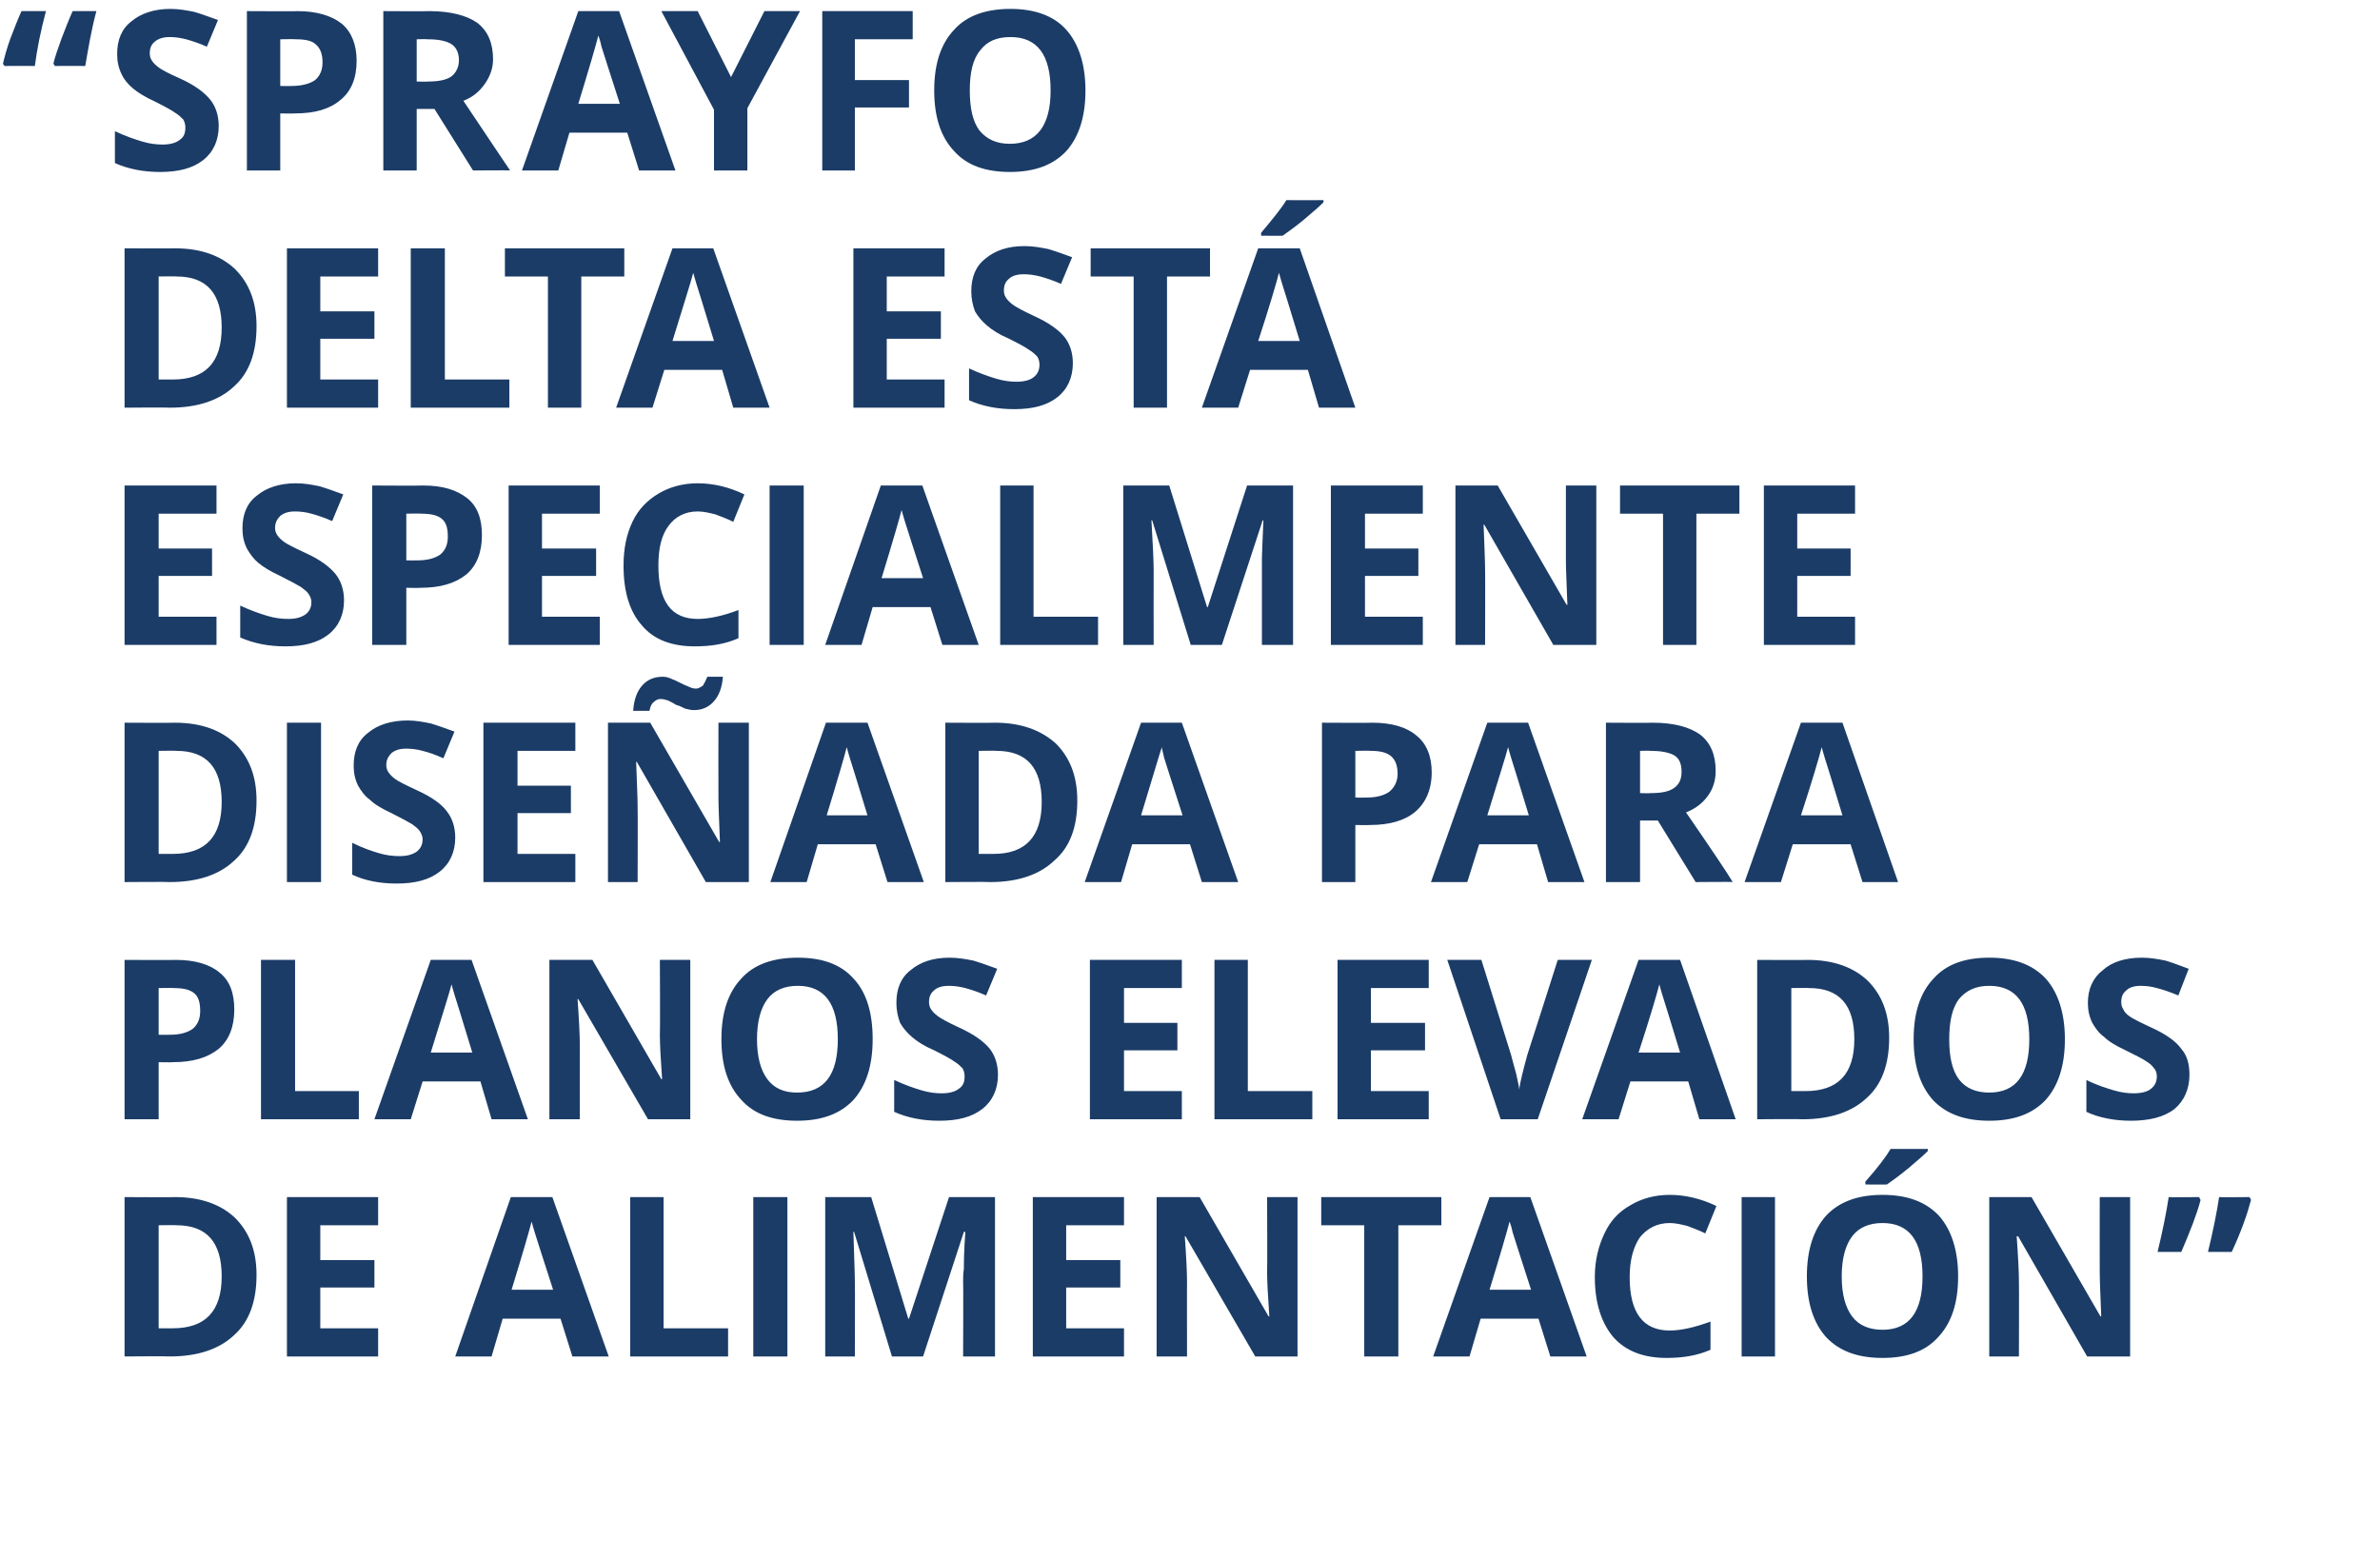
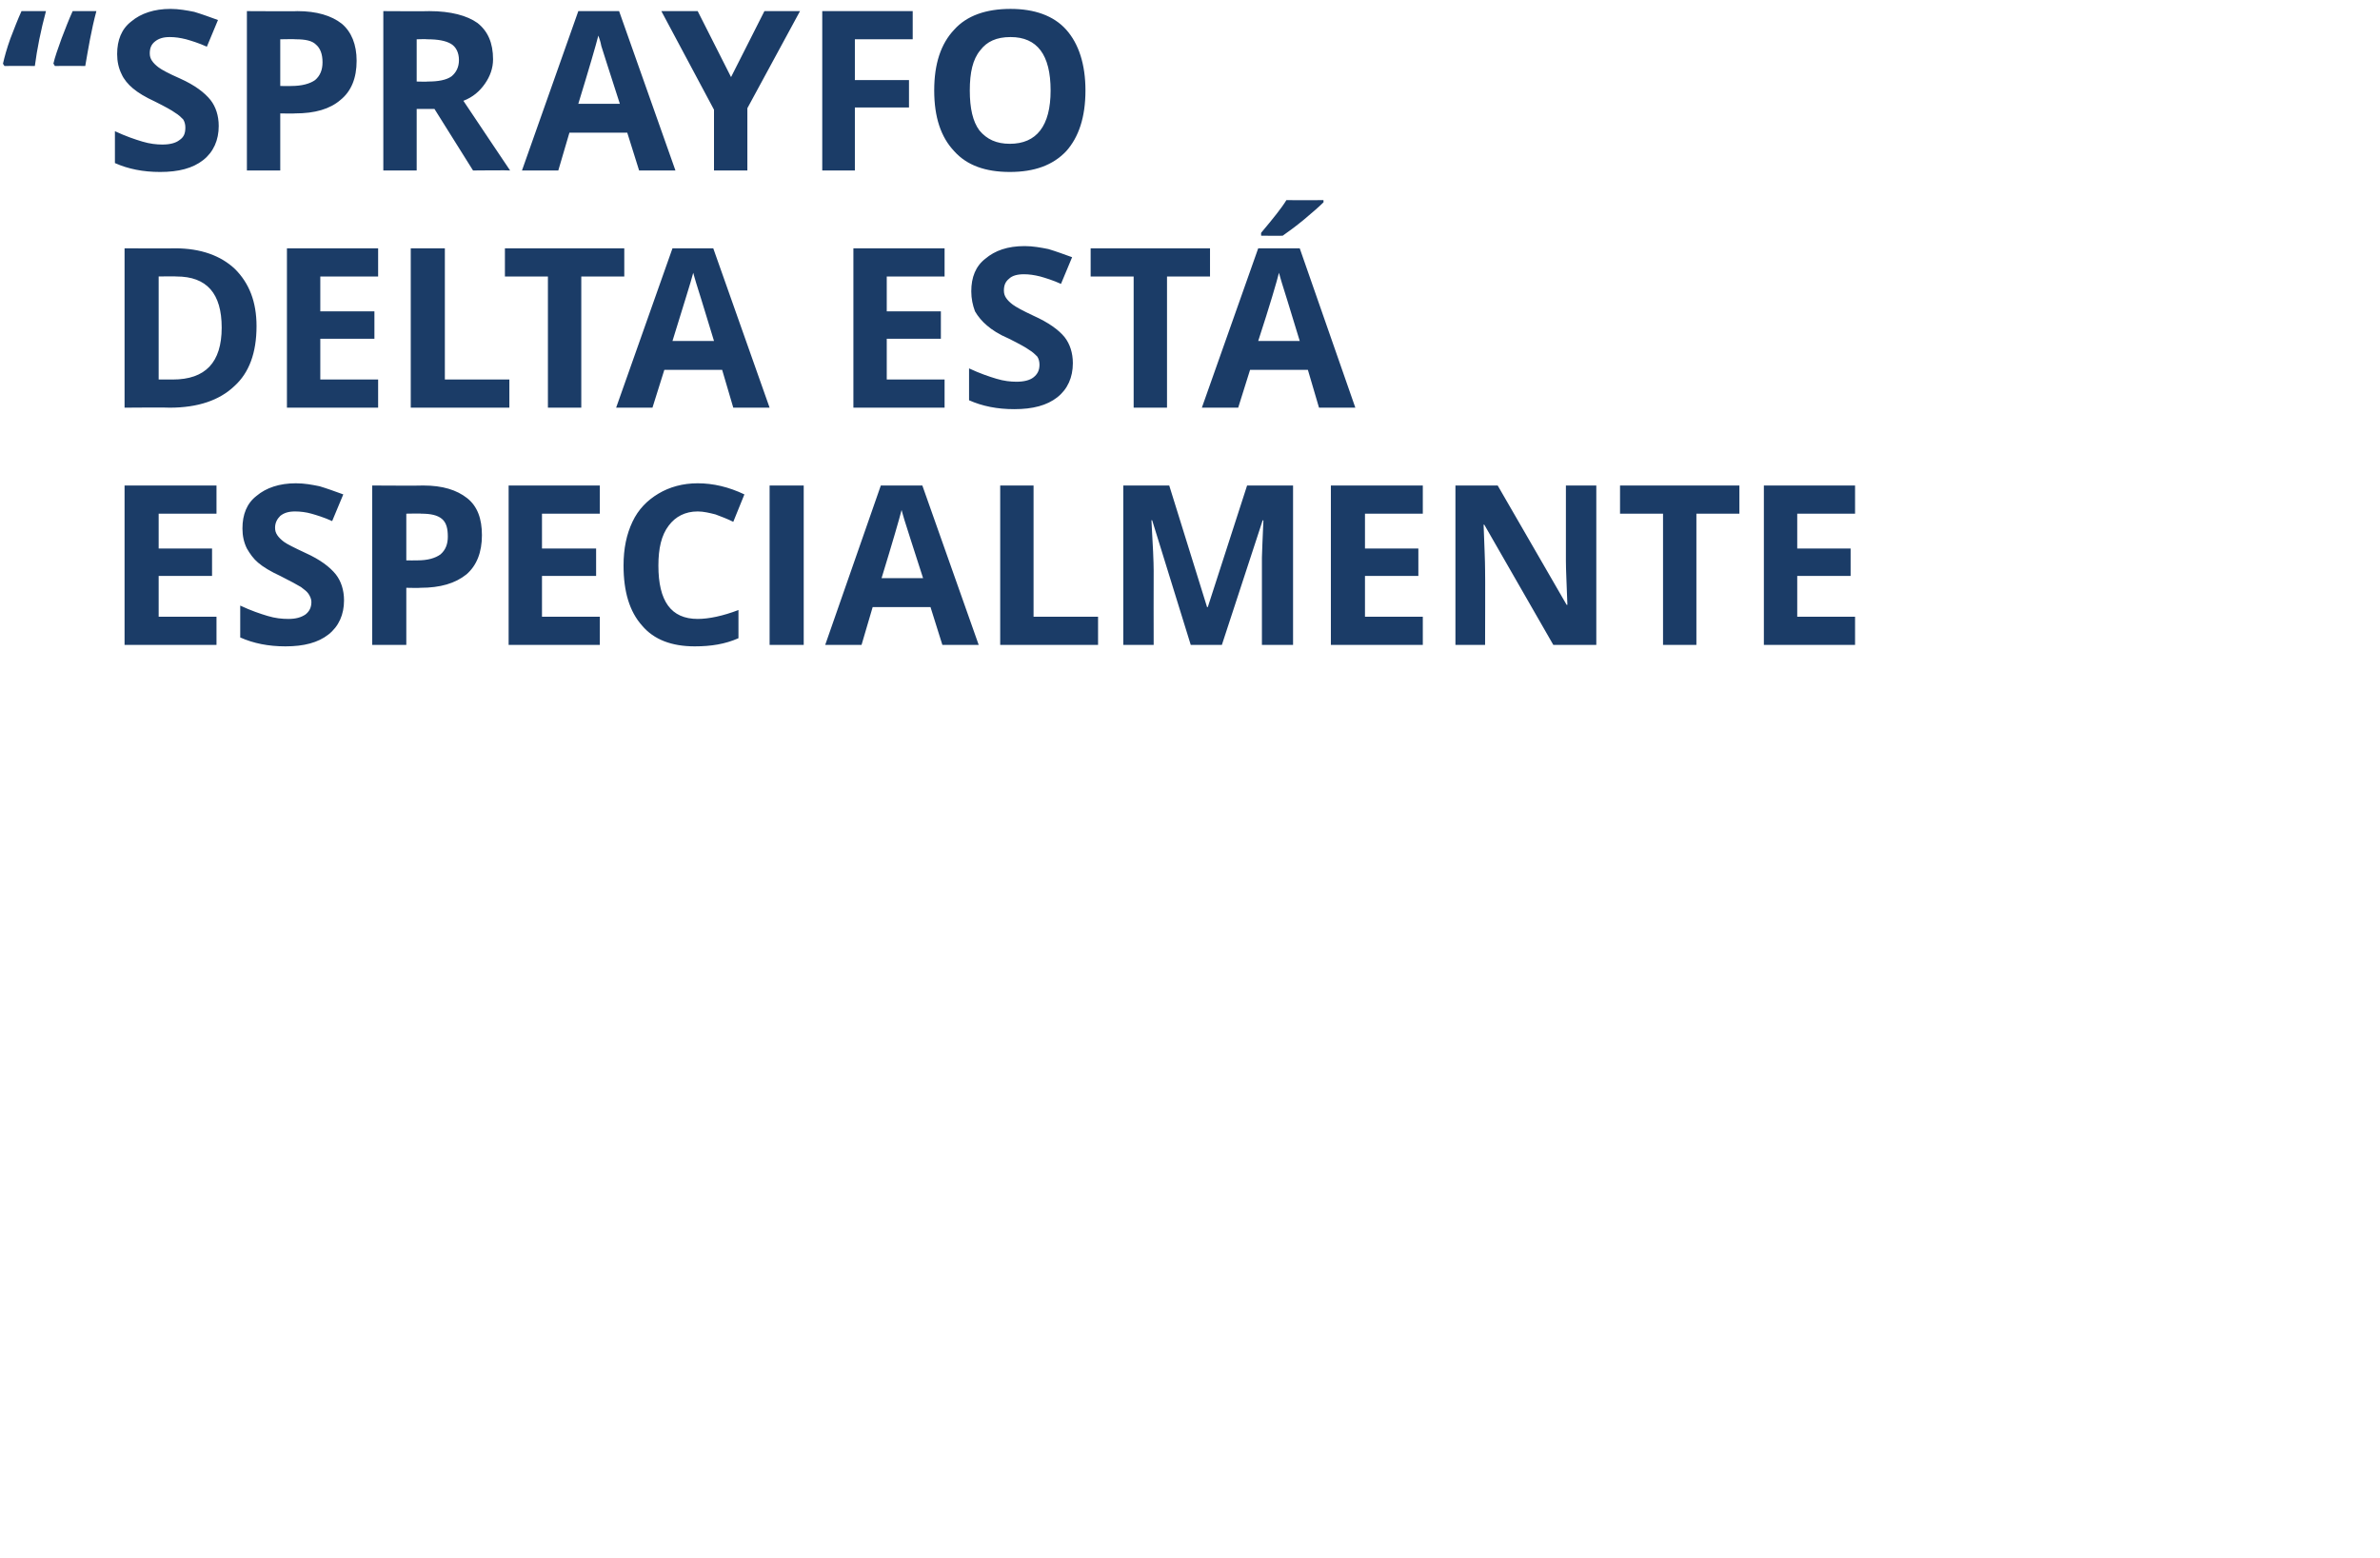
<svg xmlns="http://www.w3.org/2000/svg" version="1.1" width="321px" height="210.2px" viewBox="0 0 321 210.2">
  <desc>Sprayfo Delta est especialmente dise ada para planos elevados de alimentaci n</desc>
  <defs />
  <g id="Polygon148076">
-     <path d="M 34.6 172 C 34.6 175.6 33.6 178.3 31.6 180.1 C 29.6 182 26.7 183 22.9 183 C 22.9 182.95 16.8 183 16.8 183 L 16.8 161.5 C 16.8 161.5 23.56 161.54 23.6 161.5 C 27.1 161.5 29.8 162.5 31.7 164.3 C 33.6 166.2 34.6 168.7 34.6 172 Z M 23.3 179.2 C 27.7 179.2 29.9 176.9 29.9 172.2 C 29.9 167.6 27.9 165.3 23.8 165.3 C 23.8 165.26 21.4 165.3 21.4 165.3 L 21.4 179.2 L 23.3 179.2 C 23.3 179.2 23.33 179.2 23.3 179.2 Z M 51 183 L 38.7 183 L 38.7 161.5 L 51 161.5 L 51 165.3 L 43.2 165.3 L 43.2 170 L 50.5 170 L 50.5 173.7 L 43.2 173.7 L 43.2 179.2 L 51 179.2 L 51 183 Z M 77.2 183 L 75.6 177.9 L 67.8 177.9 L 66.3 183 L 61.4 183 L 68.9 161.5 L 74.5 161.5 L 82.1 183 L 77.2 183 Z M 74.6 174 C 73.1 169.4 72.3 166.8 72.1 166.2 C 71.9 165.6 71.8 165.1 71.7 164.8 C 71.4 166 70.5 169.1 69 174 C 69 174 74.6 174 74.6 174 Z M 85 183 L 85 161.5 L 89.5 161.5 L 89.5 179.2 L 98.2 179.2 L 98.2 183 L 85 183 Z M 101.6 183 L 101.6 161.5 L 106.2 161.5 L 106.2 183 L 101.6 183 Z M 120.3 183 L 115.2 166.2 C 115.2 166.2 115.06 166.15 115.1 166.2 C 115.2 169.6 115.3 171.9 115.3 173 C 115.33 172.99 115.3 183 115.3 183 L 111.3 183 L 111.3 161.5 L 117.5 161.5 L 122.5 177.9 L 122.6 177.9 L 128 161.5 L 134.2 161.5 L 134.2 183 L 129.9 183 C 129.9 183 129.94 172.82 129.9 172.8 C 129.9 172.3 129.9 171.8 130 171.2 C 130 170.5 130 168.9 130.2 166.2 C 130.16 166.18 130 166.2 130 166.2 L 124.5 183 L 120.3 183 Z M 151.6 183 L 139.3 183 L 139.3 161.5 L 151.6 161.5 L 151.6 165.3 L 143.8 165.3 L 143.8 170 L 151.1 170 L 151.1 173.7 L 143.8 173.7 L 143.8 179.2 L 151.6 179.2 L 151.6 183 Z M 175 183 L 169.3 183 L 159.9 166.8 C 159.9 166.8 159.81 166.75 159.8 166.8 C 160 169.6 160.1 171.7 160.1 172.9 C 160.08 172.88 160.1 183 160.1 183 L 156 183 L 156 161.5 L 161.8 161.5 L 171.1 177.6 C 171.1 177.6 171.16 177.58 171.2 177.6 C 171 174.8 170.9 172.8 170.9 171.7 C 170.94 171.67 170.9 161.5 170.9 161.5 L 175 161.5 L 175 183 Z M 188.6 183 L 184 183 L 184 165.3 L 178.2 165.3 L 178.2 161.5 L 194.4 161.5 L 194.4 165.3 L 188.6 165.3 L 188.6 183 Z M 209.1 183 L 207.5 177.9 L 199.7 177.9 L 198.2 183 L 193.3 183 L 200.9 161.5 L 206.4 161.5 L 214 183 L 209.1 183 Z M 206.5 174 C 205 169.4 204.2 166.8 204 166.2 C 203.9 165.6 203.7 165.1 203.6 164.8 C 203.3 166 202.4 169.1 200.9 174 C 200.9 174 206.5 174 206.5 174 Z M 225.2 165 C 223.5 165 222.2 165.7 221.2 166.9 C 220.3 168.2 219.8 170 219.8 172.3 C 219.8 177.1 221.6 179.5 225.2 179.5 C 226.7 179.5 228.5 179.1 230.7 178.3 C 230.7 178.3 230.7 182.1 230.7 182.1 C 228.9 182.9 226.9 183.2 224.8 183.2 C 221.7 183.2 219.3 182.3 217.6 180.4 C 216 178.5 215.1 175.8 215.1 172.3 C 215.1 170 215.6 168.1 216.4 166.4 C 217.2 164.7 218.3 163.5 219.9 162.6 C 221.4 161.7 223.2 161.2 225.2 161.2 C 227.3 161.2 229.4 161.7 231.5 162.7 C 231.5 162.7 230 166.4 230 166.4 C 229.2 166 228.4 165.7 227.6 165.4 C 226.8 165.2 226 165 225.2 165 Z M 234.9 183 L 234.9 161.5 L 239.4 161.5 L 239.4 183 L 234.9 183 Z M 264.1 172.2 C 264.1 175.8 263.2 178.5 261.4 180.4 C 259.7 182.3 257.2 183.2 253.9 183.2 C 250.6 183.2 248.1 182.3 246.3 180.4 C 244.6 178.5 243.7 175.8 243.7 172.2 C 243.7 168.6 244.6 165.9 246.3 164 C 248.1 162.1 250.6 161.2 253.9 161.2 C 257.2 161.2 259.7 162.1 261.5 164 C 263.2 165.9 264.1 168.7 264.1 172.2 Z M 248.4 172.2 C 248.4 174.6 248.9 176.4 249.8 177.6 C 250.7 178.8 252.1 179.4 253.9 179.4 C 257.5 179.4 259.3 177 259.3 172.2 C 259.3 167.4 257.5 165 253.9 165 C 252.1 165 250.7 165.6 249.8 166.8 C 248.9 168 248.4 169.8 248.4 172.2 Z M 251.6 159.8 C 251.6 159.8 251.57 159.43 251.6 159.4 C 253.3 157.5 254.4 156 255 155 C 255.01 155.02 260 155 260 155 C 260 155 260.02 155.33 260 155.3 C 259.5 155.8 258.6 156.6 257.4 157.6 C 256.2 158.6 255.2 159.3 254.5 159.8 C 254.54 159.82 251.6 159.8 251.6 159.8 Z M 287.3 183 L 281.5 183 L 272.2 166.8 C 272.2 166.8 272.05 166.75 272 166.8 C 272.2 169.6 272.3 171.7 272.3 172.9 C 272.33 172.88 272.3 183 272.3 183 L 268.3 183 L 268.3 161.5 L 274 161.5 L 283.3 177.6 C 283.3 177.6 283.4 177.58 283.4 177.6 C 283.3 174.8 283.2 172.8 283.2 171.7 C 283.18 171.67 283.2 161.5 283.2 161.5 L 287.3 161.5 L 287.3 183 Z M 296.8 161.9 C 296.3 163.8 295.4 166.1 294.2 168.9 C 294.2 168.9 291 168.9 291 168.9 C 291.7 166 292.2 163.5 292.5 161.5 C 292.45 161.54 296.6 161.5 296.6 161.5 C 296.6 161.5 296.77 161.86 296.8 161.9 Z M 303.6 161.9 C 303.1 163.8 302.3 166.1 301 168.9 C 301 168.9 297.8 168.9 297.8 168.9 C 298.5 166 299 163.5 299.3 161.5 C 299.29 161.54 303.4 161.5 303.4 161.5 C 303.4 161.5 303.62 161.86 303.6 161.9 Z " stroke="none" fill="#1b3c67" />
-   </g>
+     </g>
  <g id="Polygon148075">
-     <path d="M 21.4 139.6 C 21.4 139.6 22.87 139.62 22.9 139.6 C 24.3 139.6 25.3 139.3 26 138.8 C 26.7 138.2 27 137.4 27 136.4 C 27 135.3 26.8 134.5 26.2 134 C 25.6 133.5 24.7 133.3 23.4 133.3 C 23.44 133.26 21.4 133.3 21.4 133.3 L 21.4 139.6 Z M 31.6 136.2 C 31.6 138.5 30.9 140.3 29.5 141.5 C 28 142.7 26 143.3 23.3 143.3 C 23.33 143.34 21.4 143.3 21.4 143.3 L 21.4 151 L 16.8 151 L 16.8 129.5 C 16.8 129.5 23.68 129.54 23.7 129.5 C 26.3 129.5 28.3 130.1 29.6 131.2 C 31 132.3 31.6 134 31.6 136.2 Z M 35.2 151 L 35.2 129.5 L 39.8 129.5 L 39.8 147.2 L 48.4 147.2 L 48.4 151 L 35.2 151 Z M 66.3 151 L 64.8 145.9 L 57 145.9 L 55.4 151 L 50.5 151 L 58.1 129.5 L 63.6 129.5 L 71.2 151 L 66.3 151 Z M 63.7 142 C 62.3 137.4 61.5 134.8 61.3 134.2 C 61.1 133.6 61 133.1 60.9 132.8 C 60.6 134 59.6 137.1 58.1 142 C 58.1 142 63.7 142 63.7 142 Z M 93.1 151 L 87.4 151 L 78 134.8 C 78 134.8 77.91 134.75 77.9 134.8 C 78.1 137.6 78.2 139.7 78.2 140.9 C 78.19 140.88 78.2 151 78.2 151 L 74.1 151 L 74.1 129.5 L 79.9 129.5 L 89.2 145.6 C 89.2 145.6 89.27 145.58 89.3 145.6 C 89.1 142.8 89 140.8 89 139.7 C 89.05 139.67 89 129.5 89 129.5 L 93.1 129.5 L 93.1 151 Z M 117.7 140.2 C 117.7 143.8 116.8 146.5 115.1 148.4 C 113.3 150.3 110.8 151.2 107.5 151.2 C 104.2 151.2 101.7 150.3 100 148.4 C 98.2 146.5 97.3 143.8 97.3 140.2 C 97.3 136.6 98.2 133.9 100 132 C 101.7 130.1 104.3 129.2 107.6 129.2 C 110.9 129.2 113.4 130.1 115.1 132 C 116.9 133.9 117.7 136.7 117.7 140.2 Z M 102.1 140.2 C 102.1 142.6 102.6 144.4 103.5 145.6 C 104.4 146.8 105.7 147.4 107.5 147.4 C 111.2 147.4 113 145 113 140.2 C 113 135.4 111.2 133 107.6 133 C 105.8 133 104.4 133.6 103.5 134.8 C 102.6 136 102.1 137.8 102.1 140.2 Z M 134.6 145 C 134.6 146.9 133.9 148.5 132.5 149.6 C 131.1 150.7 129.2 151.2 126.7 151.2 C 124.4 151.2 122.4 150.8 120.6 150 C 120.6 150 120.6 145.7 120.6 145.7 C 122.1 146.4 123.3 146.8 124.3 147.1 C 125.3 147.4 126.2 147.5 127 147.5 C 128 147.5 128.8 147.3 129.3 146.9 C 129.9 146.5 130.1 146 130.1 145.2 C 130.1 144.8 130 144.4 129.8 144.1 C 129.5 143.8 129.2 143.5 128.7 143.2 C 128.3 142.9 127.4 142.4 126 141.7 C 124.6 141.1 123.7 140.5 123 139.9 C 122.4 139.4 121.8 138.7 121.4 138 C 121.1 137.2 120.9 136.3 120.9 135.3 C 120.9 133.4 121.5 131.9 122.8 130.9 C 124.1 129.8 125.8 129.2 128.1 129.2 C 129.2 129.2 130.3 129.4 131.3 129.6 C 132.3 129.9 133.4 130.3 134.5 130.7 C 134.5 130.7 133 134.3 133 134.3 C 131.9 133.8 130.9 133.5 130.2 133.3 C 129.4 133.1 128.7 133 128 133 C 127.1 133 126.4 133.2 126 133.6 C 125.5 134 125.3 134.5 125.3 135.2 C 125.3 135.6 125.4 135.9 125.6 136.2 C 125.8 136.5 126.1 136.8 126.5 137.1 C 126.9 137.4 127.8 137.9 129.3 138.6 C 131.3 139.5 132.7 140.5 133.5 141.5 C 134.2 142.4 134.6 143.6 134.6 145 Z M 159.4 151 L 147 151 L 147 129.5 L 159.4 129.5 L 159.4 133.3 L 151.6 133.3 L 151.6 138 L 158.8 138 L 158.8 141.7 L 151.6 141.7 L 151.6 147.2 L 159.4 147.2 L 159.4 151 Z M 163.8 151 L 163.8 129.5 L 168.3 129.5 L 168.3 147.2 L 177 147.2 L 177 151 L 163.8 151 Z M 192.7 151 L 180.4 151 L 180.4 129.5 L 192.7 129.5 L 192.7 133.3 L 184.9 133.3 L 184.9 138 L 192.2 138 L 192.2 141.7 L 184.9 141.7 L 184.9 147.2 L 192.7 147.2 L 192.7 151 Z M 210.1 129.5 L 214.7 129.5 L 207.4 151 L 202.4 151 L 195.2 129.5 L 199.8 129.5 C 199.8 129.5 203.79 142.28 203.8 142.3 C 204 143 204.2 143.9 204.5 144.9 C 204.7 145.9 204.9 146.6 204.9 147 C 205 146.1 205.4 144.5 206 142.3 C 206.03 142.28 210.1 129.5 210.1 129.5 Z M 229.2 151 L 227.7 145.9 L 219.9 145.9 L 218.3 151 L 213.4 151 L 221 129.5 L 226.6 129.5 L 234.1 151 L 229.2 151 Z M 226.6 142 C 225.2 137.4 224.4 134.8 224.2 134.2 C 224 133.6 223.9 133.1 223.8 132.8 C 223.5 134 222.6 137.1 221 142 C 221 142 226.6 142 226.6 142 Z M 254.8 140 C 254.8 143.6 253.8 146.3 251.8 148.1 C 249.8 150 246.9 151 243.1 151 C 243.11 150.95 237 151 237 151 L 237 129.5 C 237 129.5 243.77 129.54 243.8 129.5 C 247.3 129.5 250 130.5 251.9 132.3 C 253.8 134.2 254.8 136.7 254.8 140 Z M 243.5 147.2 C 247.9 147.2 250.1 144.9 250.1 140.2 C 250.1 135.6 248.1 133.3 244 133.3 C 244.01 133.26 241.6 133.3 241.6 133.3 L 241.6 147.2 L 243.5 147.2 C 243.5 147.2 243.54 147.2 243.5 147.2 Z M 278.5 140.2 C 278.5 143.8 277.6 146.5 275.9 148.4 C 274.1 150.3 271.6 151.2 268.3 151.2 C 265 151.2 262.5 150.3 260.7 148.4 C 259 146.5 258.1 143.8 258.1 140.2 C 258.1 136.6 259 133.9 260.8 132 C 262.5 130.1 265 129.2 268.3 129.2 C 271.6 129.2 274.1 130.1 275.9 132 C 277.6 133.9 278.5 136.7 278.5 140.2 Z M 262.9 140.2 C 262.9 142.6 263.3 144.4 264.2 145.6 C 265.1 146.8 266.5 147.4 268.3 147.4 C 271.9 147.4 273.7 145 273.7 140.2 C 273.7 135.4 271.9 133 268.3 133 C 266.5 133 265.2 133.6 264.2 134.8 C 263.3 136 262.9 137.8 262.9 140.2 Z M 295.3 145 C 295.3 146.9 294.6 148.5 293.3 149.6 C 291.9 150.7 289.9 151.2 287.4 151.2 C 285.2 151.2 283.1 150.8 281.4 150 C 281.4 150 281.4 145.7 281.4 145.7 C 282.8 146.4 284.1 146.8 285.1 147.1 C 286.1 147.4 287 147.5 287.8 147.5 C 288.8 147.5 289.6 147.3 290.1 146.9 C 290.6 146.5 290.9 146 290.9 145.2 C 290.9 144.8 290.8 144.4 290.5 144.1 C 290.3 143.8 290 143.5 289.5 143.2 C 289.1 142.9 288.1 142.4 286.7 141.7 C 285.4 141.1 284.4 140.5 283.8 139.9 C 283.1 139.4 282.6 138.7 282.2 138 C 281.8 137.2 281.6 136.3 281.6 135.3 C 281.6 133.4 282.3 131.9 283.6 130.9 C 284.8 129.8 286.6 129.2 288.9 129.2 C 290 129.2 291.1 129.4 292.1 129.6 C 293.1 129.9 294.1 130.3 295.2 130.7 C 295.2 130.7 293.8 134.3 293.8 134.3 C 292.6 133.8 291.7 133.5 290.9 133.3 C 290.2 133.1 289.5 133 288.7 133 C 287.9 133 287.2 133.2 286.8 133.6 C 286.3 134 286.1 134.5 286.1 135.2 C 286.1 135.6 286.2 135.9 286.4 136.2 C 286.5 136.5 286.8 136.8 287.2 137.1 C 287.6 137.4 288.6 137.9 290.1 138.6 C 292.1 139.5 293.5 140.5 294.2 141.5 C 295 142.4 295.3 143.6 295.3 145 Z " stroke="none" fill="#1b3c67" />
-   </g>
+     </g>
  <g id="Polygon148074">
-     <path d="M 34.6 108 C 34.6 111.6 33.6 114.3 31.6 116.1 C 29.6 118 26.7 119 22.9 119 C 22.9 118.95 16.8 119 16.8 119 L 16.8 97.5 C 16.8 97.5 23.56 97.54 23.6 97.5 C 27.1 97.5 29.8 98.5 31.7 100.3 C 33.6 102.2 34.6 104.7 34.6 108 Z M 23.3 115.2 C 27.7 115.2 29.9 112.9 29.9 108.2 C 29.9 103.6 27.9 101.3 23.8 101.3 C 23.8 101.26 21.4 101.3 21.4 101.3 L 21.4 115.2 L 23.3 115.2 C 23.3 115.2 23.33 115.2 23.3 115.2 Z M 38.7 119 L 38.7 97.5 L 43.3 97.5 L 43.3 119 L 38.7 119 Z M 61.4 113 C 61.4 114.9 60.7 116.5 59.3 117.6 C 57.9 118.7 56 119.2 53.5 119.2 C 51.2 119.2 49.2 118.8 47.5 118 C 47.5 118 47.5 113.7 47.5 113.7 C 48.9 114.4 50.1 114.8 51.1 115.1 C 52.1 115.4 53 115.5 53.9 115.5 C 54.9 115.5 55.6 115.3 56.2 114.9 C 56.7 114.5 57 114 57 113.2 C 57 112.8 56.8 112.4 56.6 112.1 C 56.4 111.8 56 111.5 55.6 111.2 C 55.1 110.9 54.2 110.4 52.8 109.7 C 51.5 109.1 50.5 108.5 49.9 107.9 C 49.2 107.4 48.7 106.7 48.3 106 C 47.9 105.2 47.7 104.3 47.7 103.3 C 47.7 101.4 48.3 99.9 49.6 98.9 C 50.9 97.8 52.7 97.2 55 97.2 C 56.1 97.2 57.1 97.4 58.1 97.6 C 59.1 97.9 60.2 98.3 61.3 98.7 C 61.3 98.7 59.8 102.3 59.8 102.3 C 58.7 101.8 57.8 101.5 57 101.3 C 56.3 101.1 55.5 101 54.8 101 C 53.9 101 53.3 101.2 52.8 101.6 C 52.4 102 52.1 102.5 52.1 103.2 C 52.1 103.6 52.2 103.9 52.4 104.2 C 52.6 104.5 52.9 104.8 53.3 105.1 C 53.7 105.4 54.7 105.9 56.2 106.6 C 58.2 107.5 59.6 108.5 60.3 109.5 C 61 110.4 61.4 111.6 61.4 113 Z M 77.6 119 L 65.2 119 L 65.2 97.5 L 77.6 97.5 L 77.6 101.3 L 69.8 101.3 L 69.8 106 L 77 106 L 77 109.7 L 69.8 109.7 L 69.8 115.2 L 77.6 115.2 L 77.6 119 Z M 101 119 L 95.2 119 L 85.9 102.8 C 85.9 102.8 85.75 102.75 85.8 102.8 C 85.9 105.6 86 107.7 86 108.9 C 86.03 108.88 86 119 86 119 L 82 119 L 82 97.5 L 87.7 97.5 L 97 113.6 C 97 113.6 97.1 113.58 97.1 113.6 C 97 110.8 96.9 108.8 96.9 107.7 C 96.88 107.67 96.9 97.5 96.9 97.5 L 101 97.5 L 101 119 Z M 89.1 94.3 C 88.8 94.3 88.5 94.4 88.2 94.7 C 87.9 94.9 87.7 95.3 87.6 95.9 C 87.6 95.9 85.4 95.9 85.4 95.9 C 85.5 94.4 85.9 93.3 86.6 92.5 C 87.3 91.7 88.2 91.3 89.4 91.3 C 89.8 91.3 90.2 91.4 90.6 91.6 C 90.9 91.7 91.3 91.9 91.7 92.1 C 92.1 92.3 92.5 92.5 92.8 92.6 C 93.2 92.8 93.5 92.9 93.9 92.9 C 94.2 92.9 94.5 92.7 94.8 92.5 C 95 92.2 95.2 91.8 95.4 91.3 C 95.4 91.3 97.5 91.3 97.5 91.3 C 97.4 92.7 97 93.8 96.3 94.6 C 95.6 95.4 94.7 95.8 93.6 95.8 C 93.2 95.8 92.8 95.7 92.4 95.6 C 92 95.4 91.6 95.2 91.2 95.1 C 90.9 94.9 90.5 94.7 90.1 94.5 C 89.8 94.4 89.4 94.3 89.1 94.3 Z M 119.7 119 L 118.1 113.9 L 110.3 113.9 L 108.8 119 L 103.9 119 L 111.4 97.5 L 117 97.5 L 124.6 119 L 119.7 119 Z M 117 110 C 115.6 105.4 114.8 102.8 114.6 102.2 C 114.4 101.6 114.3 101.1 114.2 100.8 C 113.9 102 113 105.1 111.5 110 C 111.5 110 117 110 117 110 Z M 145.3 108 C 145.3 111.6 144.3 114.3 142.2 116.1 C 140.2 118 137.3 119 133.6 119 C 133.55 118.95 127.5 119 127.5 119 L 127.5 97.5 C 127.5 97.5 134.21 97.54 134.2 97.5 C 137.7 97.5 140.4 98.5 142.4 100.3 C 144.3 102.2 145.3 104.7 145.3 108 Z M 134 115.2 C 138.3 115.2 140.5 112.9 140.5 108.2 C 140.5 103.6 138.5 101.3 134.4 101.3 C 134.44 101.26 132 101.3 132 101.3 L 132 115.2 L 134 115.2 C 134 115.2 133.98 115.2 134 115.2 Z M 162.1 119 L 160.5 113.9 L 152.7 113.9 L 151.2 119 L 146.3 119 L 153.9 97.5 L 159.4 97.5 L 167 119 L 162.1 119 Z M 159.5 110 C 158 105.4 157.2 102.8 157 102.2 C 156.9 101.6 156.7 101.1 156.7 100.8 C 156.3 102 155.4 105.1 153.9 110 C 153.9 110 159.5 110 159.5 110 Z M 182.8 107.6 C 182.8 107.6 184.3 107.62 184.3 107.6 C 185.7 107.6 186.7 107.3 187.4 106.8 C 188.1 106.2 188.5 105.4 188.5 104.4 C 188.5 103.3 188.2 102.5 187.6 102 C 187 101.5 186.1 101.3 184.9 101.3 C 184.87 101.26 182.8 101.3 182.8 101.3 L 182.8 107.6 Z M 193.1 104.2 C 193.1 106.5 192.3 108.3 190.9 109.5 C 189.5 110.7 187.4 111.3 184.8 111.3 C 184.75 111.34 182.8 111.3 182.8 111.3 L 182.8 119 L 178.3 119 L 178.3 97.5 C 178.3 97.5 185.1 97.54 185.1 97.5 C 187.7 97.5 189.7 98.1 191 99.2 C 192.4 100.3 193.1 102 193.1 104.2 Z M 208.8 119 L 207.3 113.9 L 199.5 113.9 L 197.9 119 L 193 119 L 200.6 97.5 L 206.1 97.5 L 213.7 119 L 208.8 119 Z M 206.2 110 C 204.8 105.4 204 102.8 203.8 102.2 C 203.6 101.6 203.5 101.1 203.4 100.8 C 203.1 102 202.1 105.1 200.6 110 C 200.6 110 206.2 110 206.2 110 Z M 221.2 107 C 221.2 107 222.64 107.04 222.6 107 C 224.1 107 225.1 106.8 225.8 106.3 C 226.5 105.8 226.8 105.1 226.8 104.1 C 226.8 103.1 226.5 102.3 225.8 101.9 C 225.1 101.5 224 101.3 222.6 101.3 C 222.55 101.26 221.2 101.3 221.2 101.3 L 221.2 107 Z M 221.2 110.7 L 221.2 119 L 216.6 119 L 216.6 97.5 C 216.6 97.5 222.87 97.54 222.9 97.5 C 225.8 97.5 227.9 98.1 229.3 99.1 C 230.7 100.2 231.4 101.8 231.4 104 C 231.4 105.2 231.1 106.3 230.4 107.3 C 229.7 108.3 228.7 109.1 227.4 109.6 C 230.7 114.4 232.8 117.5 233.7 119 C 233.74 118.95 228.7 119 228.7 119 L 223.6 110.7 L 221.2 110.7 Z M 251.2 119 L 249.6 113.9 L 241.8 113.9 L 240.2 119 L 235.3 119 L 242.9 97.5 L 248.5 97.5 L 256 119 L 251.2 119 Z M 248.5 110 C 247.1 105.4 246.3 102.8 246.1 102.2 C 245.9 101.6 245.8 101.1 245.7 100.8 C 245.4 102 244.5 105.1 242.9 110 C 242.9 110 248.5 110 248.5 110 Z " stroke="none" fill="#1b3c67" />
-   </g>
+     </g>
  <g id="Polygon148073">
    <path d="M 29.2 87 L 16.8 87 L 16.8 65.5 L 29.2 65.5 L 29.2 69.3 L 21.4 69.3 L 21.4 74 L 28.6 74 L 28.6 77.7 L 21.4 77.7 L 21.4 83.2 L 29.2 83.2 L 29.2 87 Z M 46.4 81 C 46.4 82.9 45.7 84.5 44.3 85.6 C 42.9 86.7 41 87.2 38.5 87.2 C 36.2 87.2 34.2 86.8 32.4 86 C 32.4 86 32.4 81.7 32.4 81.7 C 33.9 82.4 35.1 82.8 36.1 83.1 C 37.1 83.4 38 83.5 38.9 83.5 C 39.9 83.5 40.6 83.3 41.2 82.9 C 41.7 82.5 42 82 42 81.2 C 42 80.8 41.8 80.4 41.6 80.1 C 41.4 79.8 41 79.5 40.6 79.2 C 40.1 78.9 39.2 78.4 37.8 77.7 C 36.5 77.1 35.5 76.5 34.8 75.9 C 34.2 75.4 33.7 74.7 33.3 74 C 32.9 73.2 32.7 72.3 32.7 71.3 C 32.7 69.4 33.3 67.9 34.6 66.9 C 35.9 65.8 37.7 65.2 39.9 65.2 C 41.1 65.2 42.1 65.4 43.1 65.6 C 44.1 65.9 45.2 66.3 46.3 66.7 C 46.3 66.7 44.8 70.3 44.8 70.3 C 43.7 69.8 42.7 69.5 42 69.3 C 41.3 69.1 40.5 69 39.8 69 C 38.9 69 38.3 69.2 37.8 69.6 C 37.4 70 37.1 70.5 37.1 71.2 C 37.1 71.6 37.2 71.9 37.4 72.2 C 37.6 72.5 37.9 72.8 38.3 73.1 C 38.7 73.4 39.7 73.9 41.2 74.6 C 43.2 75.5 44.5 76.5 45.3 77.5 C 46 78.4 46.4 79.6 46.4 81 Z M 54.8 75.6 C 54.8 75.6 56.27 75.62 56.3 75.6 C 57.7 75.6 58.7 75.3 59.4 74.8 C 60.1 74.2 60.4 73.4 60.4 72.4 C 60.4 71.3 60.2 70.5 59.6 70 C 59 69.5 58.1 69.3 56.8 69.3 C 56.84 69.26 54.8 69.3 54.8 69.3 L 54.8 75.6 Z M 65 72.2 C 65 74.5 64.3 76.3 62.9 77.5 C 61.4 78.7 59.4 79.3 56.7 79.3 C 56.72 79.34 54.8 79.3 54.8 79.3 L 54.8 87 L 50.2 87 L 50.2 65.5 C 50.2 65.5 57.07 65.54 57.1 65.5 C 59.7 65.5 61.6 66.1 63 67.2 C 64.4 68.3 65 70 65 72.2 Z M 80.9 87 L 68.6 87 L 68.6 65.5 L 80.9 65.5 L 80.9 69.3 L 73.1 69.3 L 73.1 74 L 80.4 74 L 80.4 77.7 L 73.1 77.7 L 73.1 83.2 L 80.9 83.2 L 80.9 87 Z M 94.1 69 C 92.4 69 91.1 69.7 90.2 70.9 C 89.2 72.2 88.8 74 88.8 76.3 C 88.8 81.1 90.5 83.5 94.1 83.5 C 95.6 83.5 97.5 83.1 99.6 82.3 C 99.6 82.3 99.6 86.1 99.6 86.1 C 97.8 86.9 95.9 87.2 93.7 87.2 C 90.6 87.2 88.2 86.3 86.6 84.4 C 84.9 82.5 84.1 79.8 84.1 76.3 C 84.1 74 84.5 72.1 85.3 70.4 C 86.1 68.7 87.3 67.5 88.8 66.6 C 90.3 65.7 92.1 65.2 94.1 65.2 C 96.2 65.2 98.3 65.7 100.4 66.7 C 100.4 66.7 98.9 70.4 98.9 70.4 C 98.1 70 97.3 69.7 96.5 69.4 C 95.7 69.2 94.9 69 94.1 69 Z M 103.8 87 L 103.8 65.5 L 108.4 65.5 L 108.4 87 L 103.8 87 Z M 127.1 87 L 125.5 81.9 L 117.7 81.9 L 116.2 87 L 111.3 87 L 118.8 65.5 L 124.4 65.5 L 132 87 L 127.1 87 Z M 124.5 78 C 123 73.4 122.2 70.8 122 70.2 C 121.8 69.6 121.7 69.1 121.6 68.8 C 121.3 70 120.4 73.1 118.9 78 C 118.9 78 124.5 78 124.5 78 Z M 134.9 87 L 134.9 65.5 L 139.4 65.5 L 139.4 83.2 L 148.1 83.2 L 148.1 87 L 134.9 87 Z M 160.6 87 L 155.4 70.2 C 155.4 70.2 155.3 70.15 155.3 70.2 C 155.5 73.6 155.6 75.9 155.6 77 C 155.58 76.99 155.6 87 155.6 87 L 151.5 87 L 151.5 65.5 L 157.7 65.5 L 162.8 81.9 L 162.9 81.9 L 168.2 65.5 L 174.4 65.5 L 174.4 87 L 170.2 87 C 170.2 87 170.19 76.82 170.2 76.8 C 170.2 76.3 170.2 75.8 170.2 75.2 C 170.2 74.5 170.3 72.9 170.4 70.2 C 170.41 70.18 170.3 70.2 170.3 70.2 L 164.8 87 L 160.6 87 Z M 191.9 87 L 179.5 87 L 179.5 65.5 L 191.9 65.5 L 191.9 69.3 L 184.1 69.3 L 184.1 74 L 191.3 74 L 191.3 77.7 L 184.1 77.7 L 184.1 83.2 L 191.9 83.2 L 191.9 87 Z M 215.3 87 L 209.5 87 L 200.2 70.8 C 200.2 70.8 200.05 70.75 200.1 70.8 C 200.2 73.6 200.3 75.7 200.3 76.9 C 200.33 76.88 200.3 87 200.3 87 L 196.3 87 L 196.3 65.5 L 202 65.5 L 211.3 81.6 C 211.3 81.6 211.41 81.58 211.4 81.6 C 211.3 78.8 211.2 76.8 211.2 75.7 C 211.19 75.67 211.2 65.5 211.2 65.5 L 215.3 65.5 L 215.3 87 Z M 228.8 87 L 224.3 87 L 224.3 69.3 L 218.5 69.3 L 218.5 65.5 L 234.6 65.5 L 234.6 69.3 L 228.8 69.3 L 228.8 87 Z M 250.2 87 L 237.9 87 L 237.9 65.5 L 250.2 65.5 L 250.2 69.3 L 242.4 69.3 L 242.4 74 L 249.6 74 L 249.6 77.7 L 242.4 77.7 L 242.4 83.2 L 250.2 83.2 L 250.2 87 Z " stroke="none" fill="#1b3c67" />
  </g>
  <g id="Polygon148072">
    <path d="M 34.6 44 C 34.6 47.6 33.6 50.3 31.6 52.1 C 29.6 54 26.7 55 22.9 55 C 22.9 54.95 16.8 55 16.8 55 L 16.8 33.5 C 16.8 33.5 23.56 33.54 23.6 33.5 C 27.1 33.5 29.8 34.5 31.7 36.3 C 33.6 38.2 34.6 40.7 34.6 44 Z M 23.3 51.2 C 27.7 51.2 29.9 48.9 29.9 44.2 C 29.9 39.6 27.9 37.3 23.8 37.3 C 23.8 37.26 21.4 37.3 21.4 37.3 L 21.4 51.2 L 23.3 51.2 C 23.3 51.2 23.33 51.2 23.3 51.2 Z M 51 55 L 38.7 55 L 38.7 33.5 L 51 33.5 L 51 37.3 L 43.2 37.3 L 43.2 42 L 50.5 42 L 50.5 45.7 L 43.2 45.7 L 43.2 51.2 L 51 51.2 L 51 55 Z M 55.4 55 L 55.4 33.5 L 60 33.5 L 60 51.2 L 68.7 51.2 L 68.7 55 L 55.4 55 Z M 78.4 55 L 73.9 55 L 73.9 37.3 L 68.1 37.3 L 68.1 33.5 L 84.2 33.5 L 84.2 37.3 L 78.4 37.3 L 78.4 55 Z M 98.9 55 L 97.4 49.9 L 89.6 49.9 L 88 55 L 83.1 55 L 90.7 33.5 L 96.2 33.5 L 103.8 55 L 98.9 55 Z M 96.3 46 C 94.9 41.4 94.1 38.8 93.9 38.2 C 93.7 37.6 93.6 37.1 93.5 36.8 C 93.2 38 92.2 41.1 90.7 46 C 90.7 46 96.3 46 96.3 46 Z M 127.4 55 L 115.1 55 L 115.1 33.5 L 127.4 33.5 L 127.4 37.3 L 119.6 37.3 L 119.6 42 L 126.9 42 L 126.9 45.7 L 119.6 45.7 L 119.6 51.2 L 127.4 51.2 L 127.4 55 Z M 144.7 49 C 144.7 50.9 144 52.5 142.6 53.6 C 141.2 54.7 139.3 55.2 136.8 55.2 C 134.5 55.2 132.5 54.8 130.7 54 C 130.7 54 130.7 49.7 130.7 49.7 C 132.2 50.4 133.4 50.8 134.4 51.1 C 135.4 51.4 136.3 51.5 137.1 51.5 C 138.1 51.5 138.9 51.3 139.4 50.9 C 139.9 50.5 140.2 50 140.2 49.2 C 140.2 48.8 140.1 48.4 139.9 48.1 C 139.6 47.8 139.3 47.5 138.8 47.2 C 138.4 46.9 137.5 46.4 136.1 45.7 C 134.7 45.1 133.8 44.5 133.1 43.9 C 132.5 43.4 131.9 42.7 131.5 42 C 131.2 41.2 131 40.3 131 39.3 C 131 37.4 131.6 35.9 132.9 34.9 C 134.2 33.8 135.9 33.2 138.2 33.2 C 139.3 33.2 140.4 33.4 141.4 33.6 C 142.4 33.9 143.5 34.3 144.6 34.7 C 144.6 34.7 143.1 38.3 143.1 38.3 C 142 37.8 141 37.5 140.3 37.3 C 139.5 37.1 138.8 37 138.1 37 C 137.2 37 136.5 37.2 136.1 37.6 C 135.6 38 135.4 38.5 135.4 39.2 C 135.4 39.6 135.5 39.9 135.7 40.2 C 135.9 40.5 136.2 40.8 136.6 41.1 C 137 41.4 137.9 41.9 139.4 42.6 C 141.4 43.5 142.8 44.5 143.6 45.5 C 144.3 46.4 144.7 47.6 144.7 49 Z M 157.4 55 L 152.9 55 L 152.9 37.3 L 147.1 37.3 L 147.1 33.5 L 163.2 33.5 L 163.2 37.3 L 157.4 37.3 L 157.4 55 Z M 177.9 55 L 176.4 49.9 L 168.6 49.9 L 167 55 L 162.1 55 L 169.7 33.5 L 175.3 33.5 L 182.8 55 L 177.9 55 Z M 175.3 46 C 173.9 41.4 173.1 38.8 172.9 38.2 C 172.7 37.6 172.6 37.1 172.5 36.8 C 172.2 38 171.3 41.1 169.7 46 C 169.7 46 175.3 46 175.3 46 Z M 170.1 31.8 C 170.1 31.8 170.07 31.43 170.1 31.4 C 171.7 29.5 172.9 28 173.5 27 C 173.51 27.02 178.5 27 178.5 27 C 178.5 27 178.52 27.33 178.5 27.3 C 178 27.8 177.1 28.6 175.9 29.6 C 174.7 30.6 173.7 31.3 173 31.8 C 173.04 31.82 170.1 31.8 170.1 31.8 Z " stroke="none" fill="#1b3c67" />
  </g>
  <g id="Polygon148071">
    <path d="M 7.2 8.6 C 7.4 7.7 7.8 6.6 8.3 5.2 C 8.8 3.9 9.3 2.6 9.8 1.5 C 9.8 1.5 13 1.5 13 1.5 C 12.3 4.1 11.9 6.6 11.5 8.9 C 11.51 8.88 7.4 8.9 7.4 8.9 C 7.4 8.9 7.21 8.55 7.2 8.6 Z M 0.4 8.6 C 0.6 7.7 0.9 6.6 1.4 5.2 C 1.9 3.9 2.4 2.6 2.9 1.5 C 2.9 1.5 6.2 1.5 6.2 1.5 C 5.5 4.1 5 6.6 4.7 8.9 C 4.67 8.88 0.6 8.9 0.6 8.9 C 0.6 8.9 0.37 8.55 0.4 8.6 Z M 29.5 17 C 29.5 18.9 28.8 20.5 27.4 21.6 C 26 22.7 24.1 23.2 21.6 23.2 C 19.3 23.2 17.3 22.8 15.5 22 C 15.5 22 15.5 17.7 15.5 17.7 C 17 18.4 18.2 18.8 19.2 19.1 C 20.2 19.4 21.1 19.5 21.9 19.5 C 22.9 19.5 23.7 19.3 24.2 18.9 C 24.8 18.5 25 18 25 17.2 C 25 16.8 24.9 16.4 24.7 16.1 C 24.4 15.8 24.1 15.5 23.6 15.2 C 23.2 14.9 22.3 14.4 20.9 13.7 C 19.6 13.1 18.6 12.5 17.9 11.9 C 17.3 11.4 16.7 10.7 16.4 10 C 16 9.2 15.8 8.3 15.8 7.3 C 15.8 5.4 16.4 3.9 17.7 2.9 C 19 1.8 20.8 1.2 23 1.2 C 24.1 1.2 25.2 1.4 26.2 1.6 C 27.2 1.9 28.3 2.3 29.4 2.7 C 29.4 2.7 27.9 6.3 27.9 6.3 C 26.8 5.8 25.8 5.5 25.1 5.3 C 24.3 5.1 23.6 5 22.9 5 C 22 5 21.4 5.2 20.9 5.6 C 20.4 6 20.2 6.5 20.2 7.2 C 20.2 7.6 20.3 7.9 20.5 8.2 C 20.7 8.5 21 8.8 21.4 9.1 C 21.8 9.4 22.7 9.9 24.3 10.6 C 26.3 11.5 27.6 12.5 28.4 13.5 C 29.1 14.4 29.5 15.6 29.5 17 Z M 37.8 11.6 C 37.8 11.6 39.34 11.62 39.3 11.6 C 40.7 11.6 41.8 11.3 42.5 10.8 C 43.2 10.2 43.5 9.4 43.5 8.4 C 43.5 7.3 43.2 6.5 42.6 6 C 42.1 5.5 41.2 5.3 39.9 5.3 C 39.91 5.26 37.8 5.3 37.8 5.3 L 37.8 11.6 Z M 48.1 8.2 C 48.1 10.5 47.4 12.3 45.9 13.5 C 44.5 14.7 42.5 15.3 39.8 15.3 C 39.8 15.34 37.8 15.3 37.8 15.3 L 37.8 23 L 33.3 23 L 33.3 1.5 C 33.3 1.5 40.15 1.54 40.1 1.5 C 42.7 1.5 44.7 2.1 46.1 3.2 C 47.4 4.3 48.1 6 48.1 8.2 Z M 56.2 11 C 56.2 11 57.69 11.04 57.7 11 C 59.1 11 60.2 10.8 60.9 10.3 C 61.5 9.8 61.9 9.1 61.9 8.1 C 61.9 7.1 61.5 6.3 60.8 5.9 C 60.1 5.5 59.1 5.3 57.6 5.3 C 57.6 5.26 56.2 5.3 56.2 5.3 L 56.2 11 Z M 56.2 14.7 L 56.2 23 L 51.7 23 L 51.7 1.5 C 51.7 1.5 57.92 1.54 57.9 1.5 C 60.8 1.5 63 2.1 64.4 3.1 C 65.8 4.2 66.5 5.8 66.5 8 C 66.5 9.2 66.1 10.3 65.4 11.3 C 64.7 12.3 63.8 13.1 62.5 13.6 C 65.7 18.4 67.8 21.5 68.8 23 C 68.79 22.95 63.8 23 63.8 23 L 58.6 14.7 L 56.2 14.7 Z M 86.2 23 L 84.6 17.9 L 76.8 17.9 L 75.3 23 L 70.4 23 L 78 1.5 L 83.5 1.5 L 91.1 23 L 86.2 23 Z M 83.6 14 C 82.1 9.4 81.3 6.8 81.1 6.2 C 81 5.6 80.8 5.1 80.7 4.8 C 80.4 6 79.5 9.1 78 14 C 78 14 83.6 14 83.6 14 Z M 98.6 10.4 L 103.1 1.5 L 107.9 1.5 L 100.8 14.6 L 100.8 23 L 96.3 23 L 96.3 14.8 L 89.2 1.5 L 94.1 1.5 L 98.6 10.4 Z M 115.3 23 L 110.9 23 L 110.9 1.5 L 123.1 1.5 L 123.1 5.3 L 115.3 5.3 L 115.3 10.8 L 122.6 10.8 L 122.6 14.5 L 115.3 14.5 L 115.3 23 Z M 146.4 12.2 C 146.4 15.8 145.5 18.5 143.8 20.4 C 142 22.3 139.5 23.2 136.2 23.2 C 132.9 23.2 130.4 22.3 128.7 20.4 C 126.9 18.5 126 15.8 126 12.2 C 126 8.6 126.9 5.9 128.7 4 C 130.4 2.1 133 1.2 136.3 1.2 C 139.5 1.2 142.1 2.1 143.8 4 C 145.5 5.9 146.4 8.7 146.4 12.2 Z M 130.8 12.2 C 130.8 14.6 131.2 16.4 132.1 17.6 C 133.1 18.8 134.4 19.4 136.2 19.4 C 139.8 19.4 141.7 17 141.7 12.2 C 141.7 7.4 139.9 5 136.3 5 C 134.4 5 133.1 5.6 132.2 6.8 C 131.2 8 130.8 9.8 130.8 12.2 Z " stroke="none" fill="#1b3c67" />
  </g>
</svg>